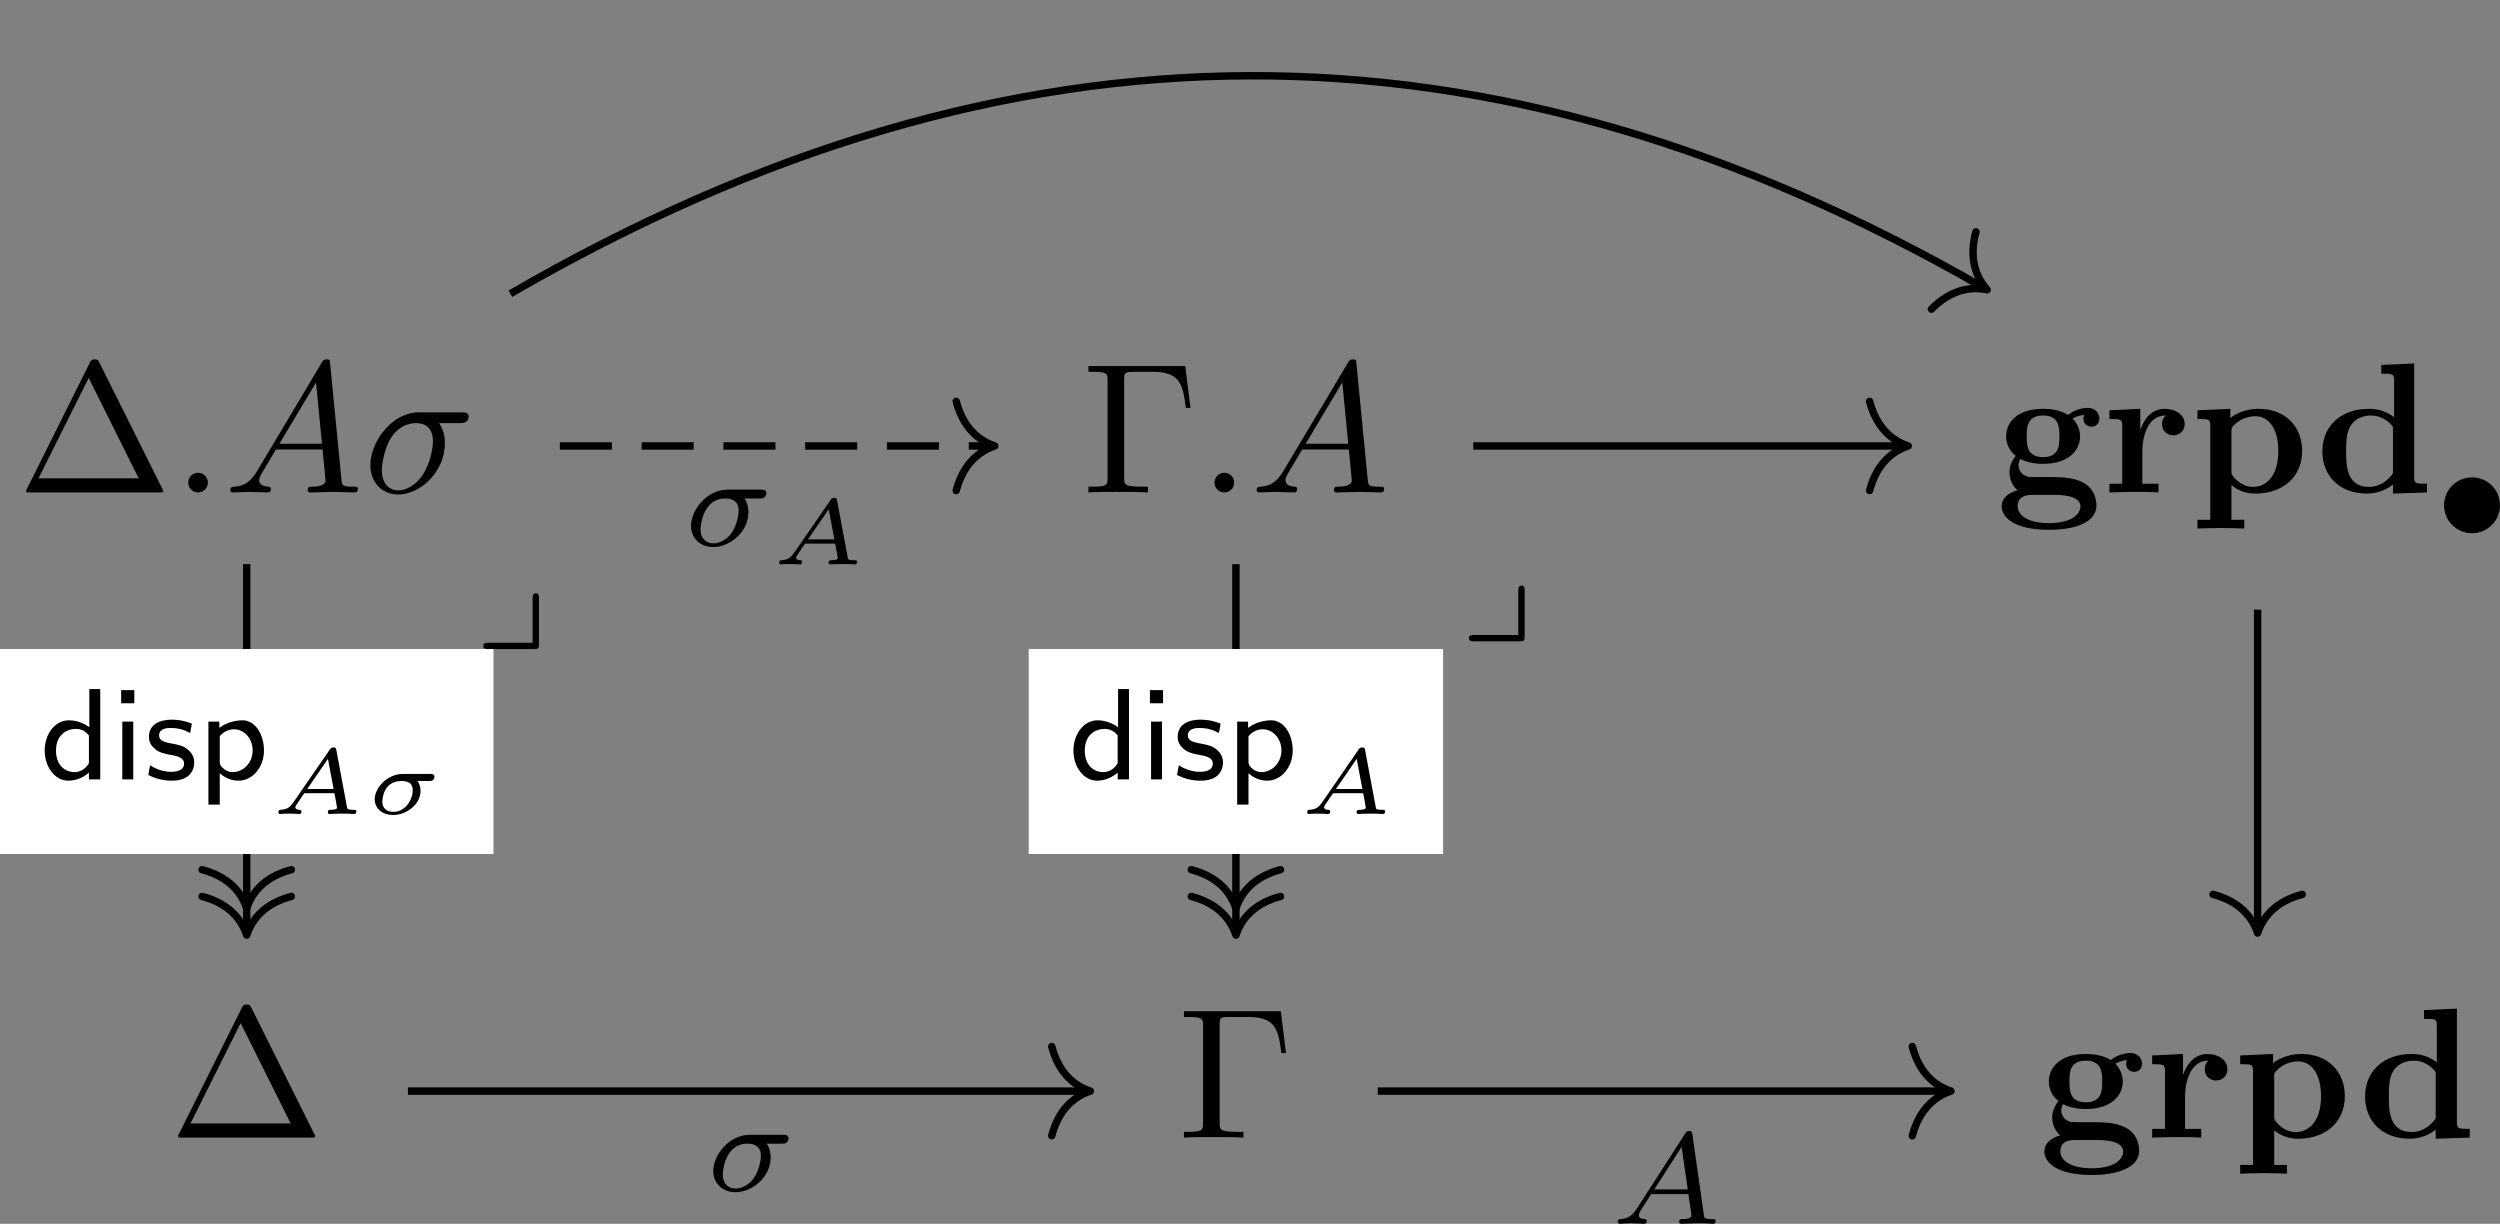
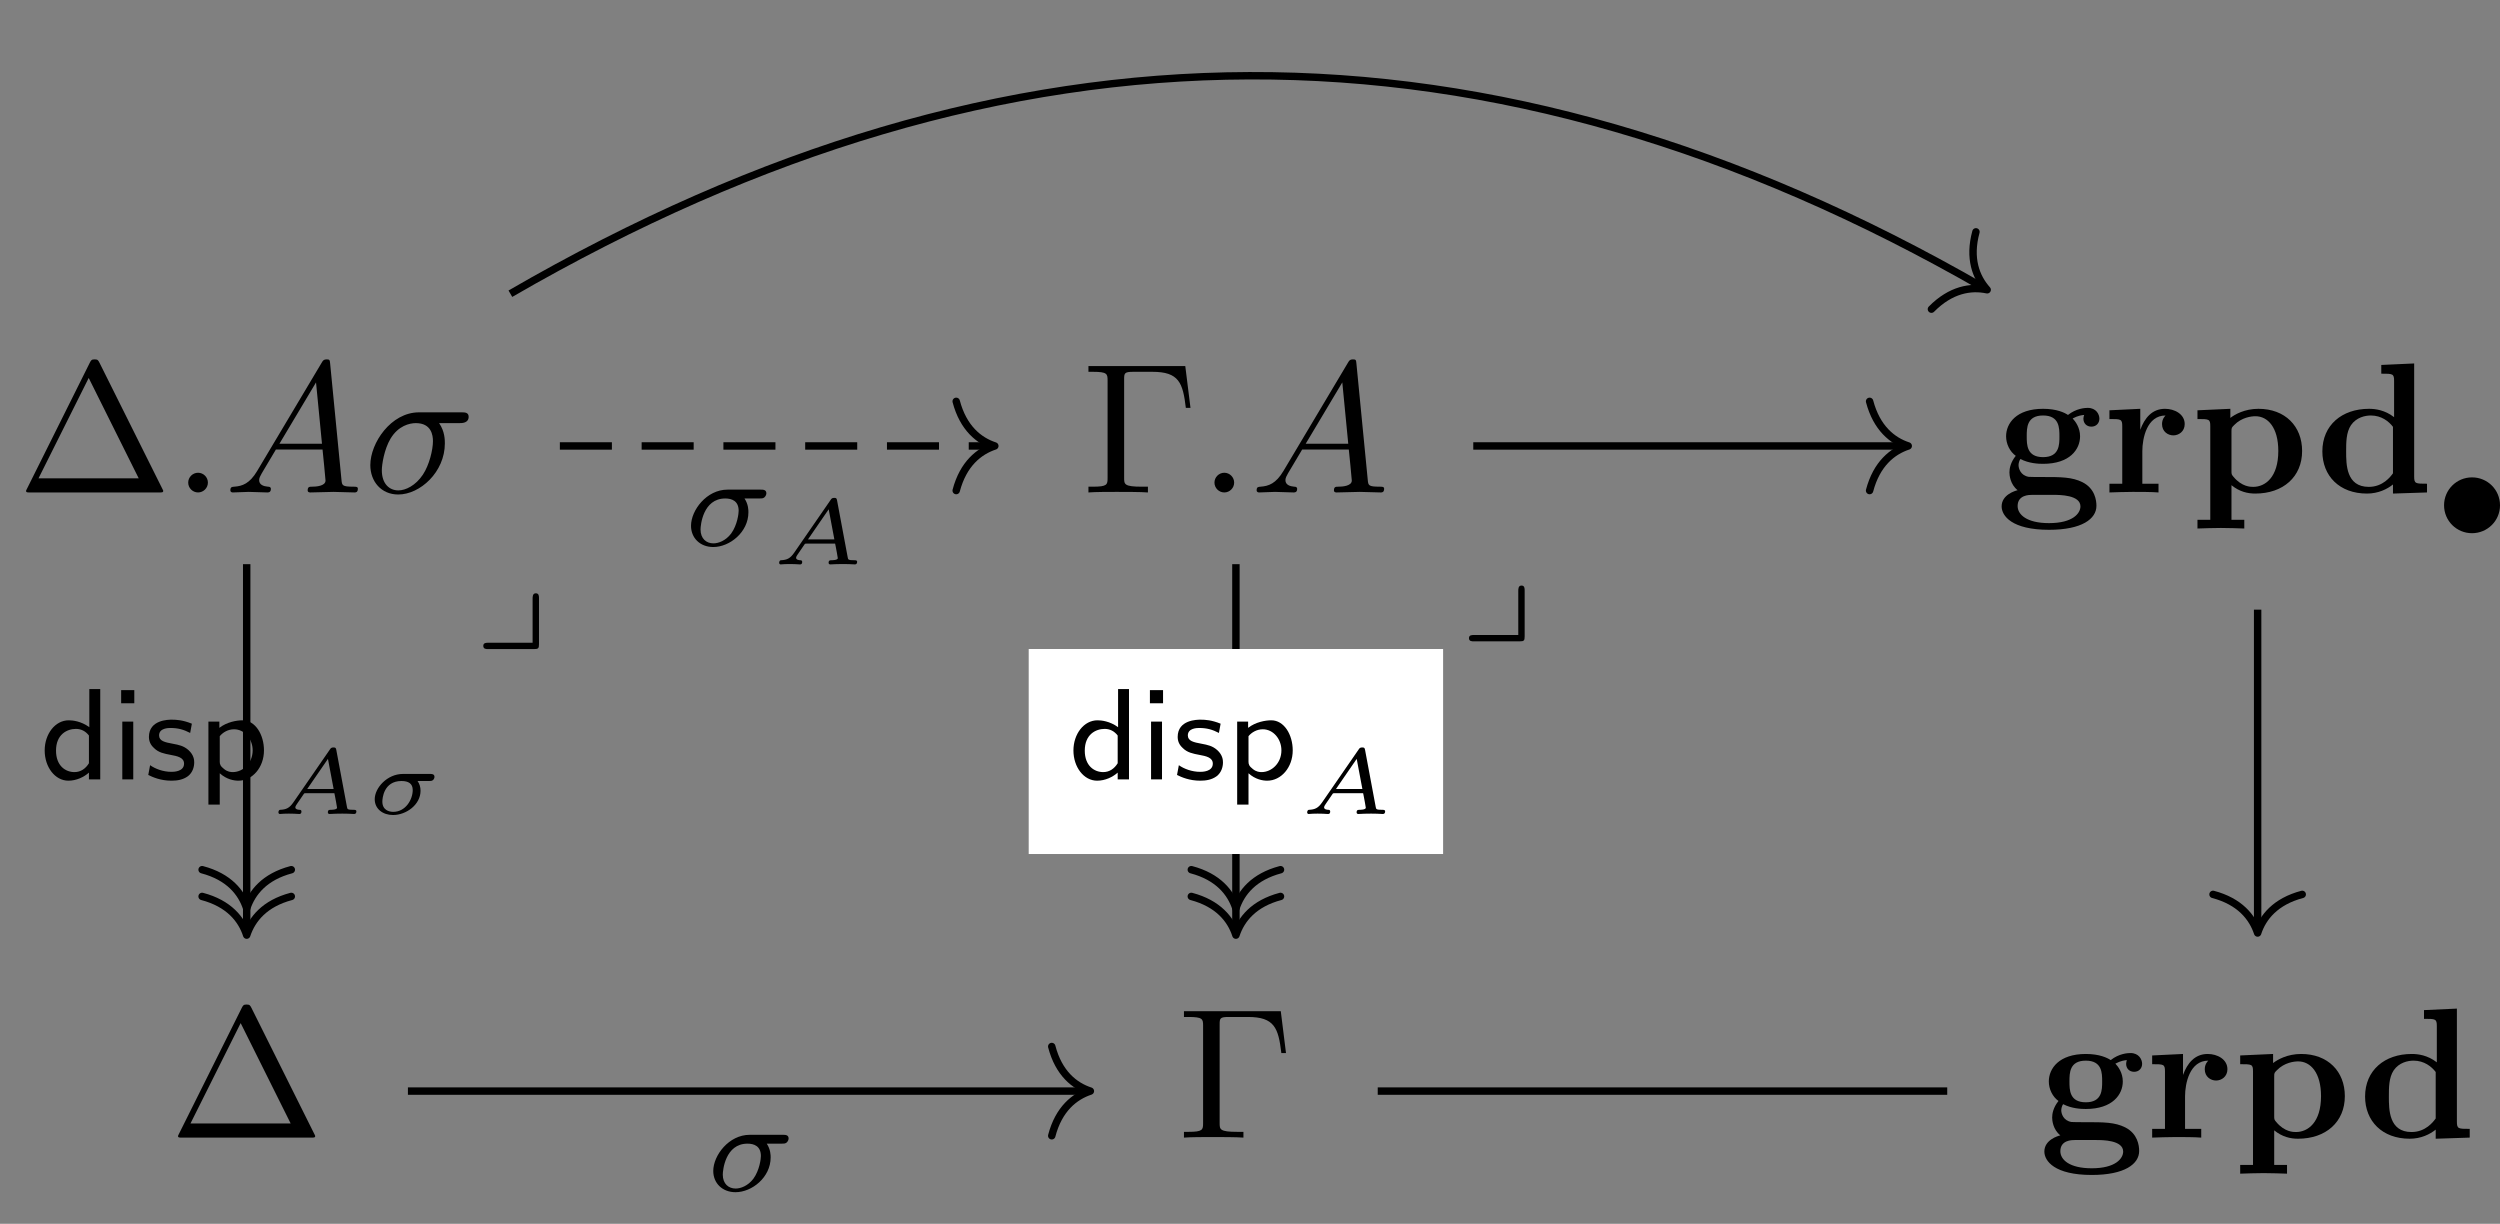
<svg xmlns="http://www.w3.org/2000/svg" xmlns:xlink="http://www.w3.org/1999/xlink" version="1.1" width="200.992pt" height="98.387pt" viewBox=".457 79.201 200.992 98.387">
  <rect x=".457" y="79.201" width="200.992" height="98.387" fill="#808080" stroke="none" />
  <defs>
    <path id="g7-121" d="M3.529-2.587C3.529-2.692 3.529-2.852 3.361-2.852C3.187-2.852 3.187-2.671 3.187-2.552V-.202H.816C.704-.202 .544-.202 .544-.035C.544 .139 .697 .139 .816 .139H3.257C3.494 .139 3.529 .098 3.529-.126V-2.587Z" />
    <path id="g2-100" d="M2.306-3.457H1.888V-1.998C1.569-2.232 1.245-2.262 1.101-2.262C.578-2.262 .179-1.738 .179-1.106S.573 .05 1.086 .05C1.395 .05 1.684-.09 1.873-.259V0H2.306V-3.457ZM1.873-.618C1.748-.413 1.559-.279 1.32-.279C.971-.279 .613-.523 .613-1.101C.613-1.724 1.036-1.933 1.375-1.933C1.574-1.933 1.743-1.848 1.873-1.679V-.618Z" />
    <path id="g2-105" d="M.877-3.417H.374V-2.914H.877V-3.417ZM.837-2.212H.418V0H.837V-2.212Z" />
    <path id="g2-112" d="M.857-.234C1.121 .005 1.405 .05 1.574 .05C2.102 .05 2.55-.453 2.55-1.111C2.55-1.709 2.222-2.262 1.729-2.262C1.504-2.262 1.131-2.197 .842-1.973V-2.212H.423V.966H.857V-.234ZM.857-1.654C.971-1.793 1.166-1.918 1.405-1.918C1.803-1.918 2.117-1.549 2.117-1.111C2.117-.618 1.743-.279 1.355-.279C1.28-.279 1.156-.289 1.026-.394C.877-.508 .857-.583 .857-.677V-1.654Z" />
    <path id="g2-115" d="M1.818-2.132C1.479-2.271 1.23-2.286 1.051-2.286C.927-2.286 .174-2.286 .174-1.624C.174-1.39 .304-1.26 .369-1.2C.543-1.026 .752-.986 1.016-.936C1.25-.892 1.519-.842 1.519-.603C1.519-.289 1.106-.289 1.036-.289C.717-.289 .418-.403 .219-.543L.149-.169C.319-.085 .623 .05 1.036 .05C1.26 .05 1.479 .015 1.664-.12C1.848-.259 1.908-.478 1.908-.648C1.908-.737 1.898-.932 1.689-1.121C1.504-1.285 1.325-1.32 1.086-1.365C.792-1.42 .563-1.465 .563-1.684C.563-1.968 .927-1.968 1.001-1.968C1.285-1.968 1.504-1.908 1.753-1.778L1.818-2.132Z" />
    <path id="g13-27" d="M3.432-1.768C3.522-1.768 3.572-1.768 3.641-1.818C3.671-1.843 3.721-1.913 3.721-1.988C3.721-2.147 3.572-2.147 3.492-2.147H2.032C1.181-2.147 .518-1.395 .518-.792C.518-.274 .951 .055 1.499 .055C2.212 .055 2.974-.503 2.974-1.245C2.974-1.445 2.919-1.619 2.814-1.768H3.432ZM1.509-.115C1.285-.115 .927-.209 .927-.667C.927-.822 .991-1.768 1.953-1.768C2.326-1.768 2.555-1.629 2.555-1.285C2.555-.777 2.177-.115 1.509-.115Z" />
    <path id="g13-65" d="M3.621-3.432C3.601-3.537 3.582-3.567 3.472-3.567C3.352-3.567 3.323-3.527 3.273-3.452L1.32-.623C1.111-.319 .936-.239 .613-.224C.518-.219 .518-.09 .518-.085C.518-.015 .578 0 .598 0C.667 0 .752-.015 .822-.015C.907-.015 .991-.02 1.076-.02C1.171-.02 1.26-.015 1.35-.015S1.544 0 1.634 0C1.669 0 1.753 0 1.753-.139C1.753-.219 1.679-.224 1.659-.224C1.619-.224 1.425-.234 1.425-.354C1.425-.413 1.484-.498 1.519-.548L1.883-1.081C1.908-1.111 1.913-1.116 2.007-1.116H3.517C3.527-1.056 3.532-1.031 3.547-.971C3.562-.882 3.661-.384 3.661-.334C3.661-.224 3.347-.224 3.323-.224C3.248-.224 3.168-.224 3.168-.085C3.168-.035 3.203 0 3.258 0C3.362 0 3.482-.015 3.592-.015C3.711-.015 3.826-.02 3.945-.02C4.05-.02 4.159-.015 4.264-.015C4.364-.015 4.478 0 4.578 0C4.663 0 4.697-.06 4.697-.139C4.697-.224 4.618-.224 4.548-.224C4.219-.224 4.214-.259 4.194-.369L3.621-3.432ZM3.173-2.954L3.477-1.34H2.062L3.173-2.954Z" />
    <path id="g12-27" d="M4.08-2.532C4.198-2.532 4.261-2.532 4.338-2.587C4.428-2.664 4.449-2.762 4.449-2.81C4.449-3.006 4.268-3.006 4.149-3.006H2.364C1.248-3.006 .411-1.904 .411-1.067C.411-.418 .893 .07 1.604 .07C2.483 .07 3.487-.725 3.487-1.792C3.487-1.904 3.487-2.218 3.278-2.532H4.08ZM1.611-.126C1.234-.126 .921-.377 .921-.872C.921-1.081 1.046-2.532 2.246-2.532C2.601-2.532 2.964-2.399 2.964-1.869C2.964-1.743 2.901-1.116 2.559-.649C2.267-.265 1.876-.126 1.611-.126Z" />
-     <path id="g12-65" d="M1.437-.837C1.193-.46 .969-.279 .558-.251C.488-.244 .398-.244 .398-.105C.398-.028 .46 0 .495 0C.676 0 .907-.028 1.095-.028C1.318-.028 1.604 0 1.813 0C1.848 0 1.953 0 1.953-.153C1.953-.244 1.862-.251 1.834-.251C1.778-.258 1.527-.272 1.527-.46C1.527-.544 1.597-.663 1.632-.725L2.19-1.59H4.184L4.352-.432C4.324-.363 4.282-.251 3.87-.251C3.787-.251 3.689-.251 3.689-.098C3.689-.07 3.71 0 3.801 0C4.003 0 4.498-.028 4.7-.028C4.826-.028 4.986-.021 5.112-.021C5.237-.014 5.384 0 5.509 0C5.6 0 5.649-.056 5.649-.146C5.649-.251 5.565-.251 5.454-.251C5.049-.251 5.035-.307 5.014-.474L4.4-4.777C4.38-4.924 4.366-4.972 4.233-4.972S4.059-4.91 3.996-4.812L1.437-.837ZM2.357-1.841L3.822-4.122L4.149-1.841H2.357Z" />
    <path id="g14-0" d="M5.519-6.775H.329V-6.466H.568C1.335-6.466 1.355-6.356 1.355-5.998V-.777C1.355-.418 1.335-.309 .568-.309H.329V0C.677-.03 1.455-.03 1.843-.03C2.252-.03 3.158-.03 3.517 0V-.309H3.188C2.242-.309 2.242-.438 2.242-.787V-6.067C2.242-6.396 2.262-6.466 2.73-6.466H3.756C5.181-6.466 5.39-5.878 5.549-4.533H5.798L5.519-6.775Z" />
    <path id="g14-1" d="M4.403-6.954C4.334-7.083 4.314-7.133 4.144-7.133S3.955-7.083 3.885-6.954L.518-.199C.468-.11 .468-.09 .468-.08C.468 0 .528 0 .687 0H7.601C7.761 0 7.821 0 7.821-.08C7.821-.09 7.821-.11 7.771-.199L4.403-6.954ZM3.826-6.137L6.506-.757H1.136L3.826-6.137Z" />
    <path id="g11-27" d="M5.161-3.716C5.29-3.716 5.649-3.716 5.649-4.055C5.649-4.294 5.44-4.294 5.26-4.294H2.989C1.484-4.294 .379-2.65 .379-1.465C.379-.588 .966 .11 1.873 .11C3.049 .11 4.374-1.096 4.374-2.63C4.374-2.8 4.374-3.278 4.065-3.716H5.161ZM1.883-.11C1.395-.11 .996-.468 .996-1.186C.996-1.484 1.116-2.301 1.465-2.889C1.883-3.577 2.481-3.716 2.819-3.716C3.656-3.716 3.736-3.059 3.736-2.75C3.736-2.281 3.537-1.465 3.198-.956C2.809-.369 2.271-.11 1.883-.11Z" />
    <path id="g11-58" d="M1.913-.528C1.913-.817 1.674-1.056 1.385-1.056S.857-.817 .857-.528S1.096 0 1.385 0S1.913-.239 1.913-.528Z" />
    <path id="g11-65" d="M1.783-1.146C1.385-.478 .996-.339 .558-.309C.438-.299 .349-.299 .349-.11C.349-.05 .399 0 .478 0C.747 0 1.056-.03 1.335-.03C1.664-.03 2.012 0 2.331 0C2.391 0 2.521 0 2.521-.189C2.521-.299 2.431-.309 2.361-.309C2.132-.329 1.893-.408 1.893-.658C1.893-.777 1.953-.887 2.032-1.026L2.79-2.301H5.29C5.31-2.092 5.45-.737 5.45-.638C5.45-.339 4.932-.309 4.732-.309C4.593-.309 4.493-.309 4.493-.11C4.493 0 4.613 0 4.633 0C5.041 0 5.469-.03 5.878-.03C6.127-.03 6.755 0 7.004 0C7.064 0 7.183 0 7.183-.199C7.183-.309 7.083-.309 6.954-.309C6.336-.309 6.336-.379 6.306-.667L5.699-6.894C5.679-7.093 5.679-7.133 5.509-7.133C5.35-7.133 5.31-7.064 5.25-6.964L1.783-1.146ZM2.979-2.61L4.941-5.898L5.26-2.61H2.979Z" />
    <path id="g1-100" d="M4.164-.428V.06L5.988 0V-.468C5.37-.468 5.3-.468 5.3-.857V-6.914L3.537-6.834V-6.366C4.154-6.366 4.224-6.366 4.224-5.978V-4.035C3.726-4.423 3.208-4.483 2.879-4.483C1.425-4.483 .379-3.606 .379-2.202C.379-.887 1.295 .06 2.77 .06C3.377 .06 3.856-.179 4.164-.428ZM4.164-3.517V-1.026C4.035-.847 3.626-.299 2.869-.299C1.654-.299 1.654-1.504 1.654-2.202C1.654-2.68 1.654-3.218 1.913-3.606C2.202-4.025 2.67-4.125 2.979-4.125C3.547-4.125 3.945-3.806 4.164-3.517Z" />
    <path id="g1-103" d="M2.54-1.893C1.664-1.893 1.664-2.56 1.664-3.009S1.664-4.125 2.54-4.125S3.417-3.457 3.417-3.009S3.417-1.893 2.54-1.893ZM1.325-1.793C1.783-1.554 2.291-1.534 2.54-1.534C3.975-1.534 4.523-2.311 4.523-3.009C4.523-3.477 4.274-3.806 4.125-3.965C4.423-4.125 4.633-4.144 4.742-4.154C4.722-4.105 4.702-4.015 4.702-3.955C4.702-3.706 4.872-3.527 5.131-3.527S5.559-3.716 5.559-3.955C5.559-4.184 5.39-4.533 4.932-4.533C4.782-4.533 4.314-4.503 3.875-4.154C3.696-4.274 3.278-4.483 2.54-4.483C1.106-4.483 .558-3.706 .558-3.009C.558-2.6 .757-2.192 1.076-1.963C.797-1.614 .737-1.285 .737-1.076C.737-.927 .777-.438 1.176-.12C1.046-.09 .319 .12 .319 .747C.319 1.255 .867 2.002 2.859 2.002C4.623 2.002 5.4 1.415 5.4 .717C5.4 .418 5.32-.209 4.653-.548C4.095-.827 3.497-.827 2.54-.827C2.281-.827 1.823-.827 1.773-.837C1.335-.907 1.225-1.285 1.225-1.465C1.225-1.564 1.265-1.714 1.325-1.793ZM1.943 .13H3.108C3.417 .13 4.543 .13 4.543 .747C4.543 1.106 4.154 1.644 2.859 1.644C1.664 1.644 1.176 1.186 1.176 .727C1.176 .13 1.803 .13 1.943 .13Z" />
    <path id="g1-112" d="M2.192-3.278C2.192-3.467 2.202-3.477 2.341-3.616C2.74-4.025 3.258-4.085 3.477-4.085C4.144-4.085 4.702-3.477 4.702-2.222C4.702-.817 4.005-.299 3.357-.299C3.218-.299 2.75-.299 2.301-.837C2.192-.966 2.192-.976 2.192-1.166V-3.278ZM2.192-.389C2.62-.04 3.059 .06 3.467 .06C4.961 .06 5.978-.837 5.978-2.222C5.978-3.547 5.071-4.483 3.636-4.483C2.889-4.483 2.361-4.174 2.132-3.995V-4.483L.369-4.403V-3.935C.986-3.935 1.056-3.935 1.056-3.557V1.465H.369V1.933C.648 1.923 1.245 1.903 1.624 1.903C2.012 1.903 2.6 1.923 2.879 1.933V1.465H2.192V-.389Z" />
    <path id="g1-114" d="M2.022-3.357V-4.483L.369-4.403V-3.935C.986-3.935 1.056-3.935 1.056-3.547V-.468H.369V0C.717-.01 1.166-.03 1.624-.03C2.002-.03 2.64-.03 2.999 0V-.468H2.132V-2.212C2.132-2.909 2.381-4.125 3.377-4.125C3.367-4.115 3.188-3.955 3.188-3.666C3.188-3.258 3.507-3.059 3.796-3.059S4.403-3.268 4.403-3.666C4.403-4.194 3.866-4.483 3.347-4.483C2.65-4.483 2.252-3.985 2.022-3.357Z" />
    <use id="g3-100" xlink:href="#g2-100" transform="scale(1.4)" />
    <use id="g3-105" xlink:href="#g2-105" transform="scale(1.4)" />
    <use id="g3-112" xlink:href="#g2-112" transform="scale(1.4)" />
    <use id="g3-115" xlink:href="#g2-115" transform="scale(1.4)" />
    <path id="g9-15" d="M3.536-1.743C3.536-2.587 2.859-3.243 2.036-3.243C1.2-3.243 .537-2.566 .537-1.75C.537-.907 1.213-.251 2.036-.251C2.873-.251 3.536-.928 3.536-1.743Z" />
  </defs>
  <g id="page1" transform="matrix(1.5 0 0 1.5 0 0)">
    <g transform="matrix(1 0 0 1 -83.642 19.78)">
      <use x="84.875" y="59.415" xlink:href="#g14-1" />
      <use x="93.177" y="59.415" xlink:href="#g11-58" />
      <use x="95.944" y="59.415" xlink:href="#g11-65" />
      <use x="103.416" y="59.415" xlink:href="#g11-27" />
    </g>
    <g transform="matrix(1 0 0 1 -79.579 19.78)">
      <use x="137.893" y="59.415" xlink:href="#g14-0" />
      <use x="144.119" y="59.415" xlink:href="#g11-58" />
      <use x="146.887" y="59.415" xlink:href="#g11-65" />
    </g>
    <g transform="matrix(1 0 0 1 -85.384 19.78)">
      <use x="192.653" y="59.415" xlink:href="#g1-103" />
      <use x="198.381" y="59.415" xlink:href="#g1-114" />
      <use x="203.099" y="59.415" xlink:href="#g1-112" />
      <use x="209.783" y="59.415" xlink:href="#g1-100" />
      <use x="216.148" y="61.85" xlink:href="#g9-15" />
    </g>
    <g transform="matrix(1 0 0 1 -75.497 19.781)">
      <use x="84.875" y="93.993" xlink:href="#g14-1" />
    </g>
    <g transform="matrix(1 0 0 1 -74.46 19.781)">
      <use x="137.893" y="93.993" xlink:href="#g14-0" />
    </g>
    <g transform="matrix(1 0 0 1 -83.094 19.781)">
      <use x="192.653" y="93.993" xlink:href="#g1-103" />
      <use x="198.381" y="93.993" xlink:href="#g1-114" />
      <use x="203.099" y="93.993" xlink:href="#g1-112" />
      <use x="209.783" y="93.993" xlink:href="#g1-100" />
    </g>
    <path d="M30.312 76.703H53.426" stroke="#000" fill="none" stroke-width=".398" stroke-miterlimit="10" stroke-dasharray="2.789 1.594" />
    <path d="M51.555 74.312C51.934 75.746 52.777 76.426 53.625 76.703C52.777 76.984 51.934 77.66 51.555 79.094" stroke="#000" fill="none" stroke-width=".398" stroke-miterlimit="10" stroke-linecap="round" stroke-linejoin="round" />
    <g transform="matrix(1 0 0 1 -31.358 -11.943)">
      <use x="68.289" y="93.993" xlink:href="#g12-27" />
      <use x="72.906" y="94.995" xlink:href="#g13-65" />
    </g>
    <path d="M27.66 68.543C54.43 53.035 80.176 53 106.641 68.231" stroke="#000" fill="none" stroke-width=".398" stroke-miterlimit="10" />
    <path d="M106.211 65.227C105.821 66.656 106.215 67.664 106.813 68.332C105.938 68.148 104.868 68.316 103.825 69.371" stroke="#000" fill="none" stroke-width=".398" stroke-miterlimit="10" stroke-linecap="round" stroke-linejoin="round" />
    <path d="M13.527 83.039V102.723" stroke="#000" fill="none" stroke-width=".398" stroke-miterlimit="10" />
    <path d="M15.918 99.414C14.484 99.793 13.809 100.637 13.527 101.489C13.25 100.637 12.574 99.793 11.137 99.414" stroke="#000" fill="none" stroke-width=".398" stroke-miterlimit="10" stroke-linecap="round" stroke-linejoin="round" />
    <path d="M15.918 100.847C14.484 101.226 13.809 102.07 13.527 102.922C13.25 102.07 12.574 101.226 11.137 100.847" stroke="#000" fill="none" stroke-width=".398" stroke-miterlimit="10" stroke-linecap="round" stroke-linejoin="round" />
-     <path d="M.305 98.574H26.754V87.586H.305Z" fill="#fff" />
    <g transform="matrix(1 0 0 1 -65.84 .581)">
      <use x="68.289" y="93.993" xlink:href="#g3-100" />
      <use x="72.115" y="93.993" xlink:href="#g3-105" />
      <use x="73.883" y="93.993" xlink:href="#g3-115" />
      <use x="76.723" y="93.993" xlink:href="#g3-112" />
      <use x="80.549" y="95.848" xlink:href="#g13-65" />
      <use x="85.711" y="95.848" xlink:href="#g13-27" />
    </g>
    <g transform="matrix(1 0 0 1 -42.625 -6.541)">
      <use x="68.289" y="93.993" xlink:href="#g7-121" />
    </g>
    <path d="M79.269 76.703H102.383" stroke="#000" fill="none" stroke-width=".398" stroke-miterlimit="10" />
    <path d="M100.511 74.312C100.89 75.746 101.73 76.426 102.582 76.703C101.73 76.984 100.89 77.66 100.511 79.094" stroke="#000" fill="none" stroke-width=".398" stroke-miterlimit="10" stroke-linecap="round" stroke-linejoin="round" />
    <path d="M66.547 83.039V102.723" stroke="#000" fill="none" stroke-width=".398" stroke-miterlimit="10" />
    <path d="M68.937 99.414C67.504 99.793 66.828 100.637 66.547 101.489C66.27 100.637 65.59 99.793 64.156 99.414" stroke="#000" fill="none" stroke-width=".398" stroke-miterlimit="10" stroke-linecap="round" stroke-linejoin="round" />
    <path d="M68.937 100.847C67.504 101.226 66.828 102.07 66.547 102.922C66.27 102.07 65.59 101.226 64.156 100.847" stroke="#000" fill="none" stroke-width=".398" stroke-miterlimit="10" stroke-linecap="round" stroke-linejoin="round" />
    <path d="M55.441 98.574H77.652V87.586H55.441Z" fill="#fff" />
    <g transform="matrix(1 0 0 1 -10.701 .581)">
      <use x="68.289" y="93.993" xlink:href="#g3-100" />
      <use x="72.115" y="93.993" xlink:href="#g3-105" />
      <use x="73.883" y="93.993" xlink:href="#g3-115" />
      <use x="76.723" y="93.993" xlink:href="#g3-112" />
      <use x="80.549" y="95.848" xlink:href="#g13-65" />
    </g>
    <g transform="matrix(1 0 0 1 10.205 -6.956)">
      <use x="68.289" y="93.993" xlink:href="#g7-121" />
    </g>
    <path d="M121.309 85.477V102.609" stroke="#000" fill="none" stroke-width=".398" stroke-miterlimit="10" />
    <path d="M123.699 100.738C122.266 101.117 121.586 101.96 121.309 102.808C121.027 101.96 120.352 101.117 118.918 100.738" stroke="#000" fill="none" stroke-width=".398" stroke-miterlimit="10" stroke-linecap="round" stroke-linejoin="round" />
    <path d="M22.168 111.281H58.547" stroke="#000" fill="none" stroke-width=".398" stroke-miterlimit="10" />
    <path d="M56.676 108.891C57.051 110.328 57.895 111.004 58.746 111.281C57.895 111.563 57.051 112.238 56.676 113.676" stroke="#000" fill="none" stroke-width=".398" stroke-miterlimit="10" stroke-linecap="round" stroke-linejoin="round" />
    <g transform="matrix(1 0 0 1 -30.166 22.637)">
      <use x="68.289" y="93.993" xlink:href="#g12-27" />
    </g>
    <path d="M74.148 111.281H104.672" stroke="#000" fill="none" stroke-width=".398" stroke-miterlimit="10" />
-     <path d="M102.8 108.891C103.179 110.328 104.023 111.004 104.871 111.281C104.023 111.563 103.179 112.238 102.8 113.676" stroke="#000" fill="none" stroke-width=".398" stroke-miterlimit="10" stroke-linecap="round" stroke-linejoin="round" />
    <g transform="matrix(1 0 0 1 18.326 24.399)">
      <use x="68.289" y="93.993" xlink:href="#g12-65" />
    </g>
  </g>
</svg>